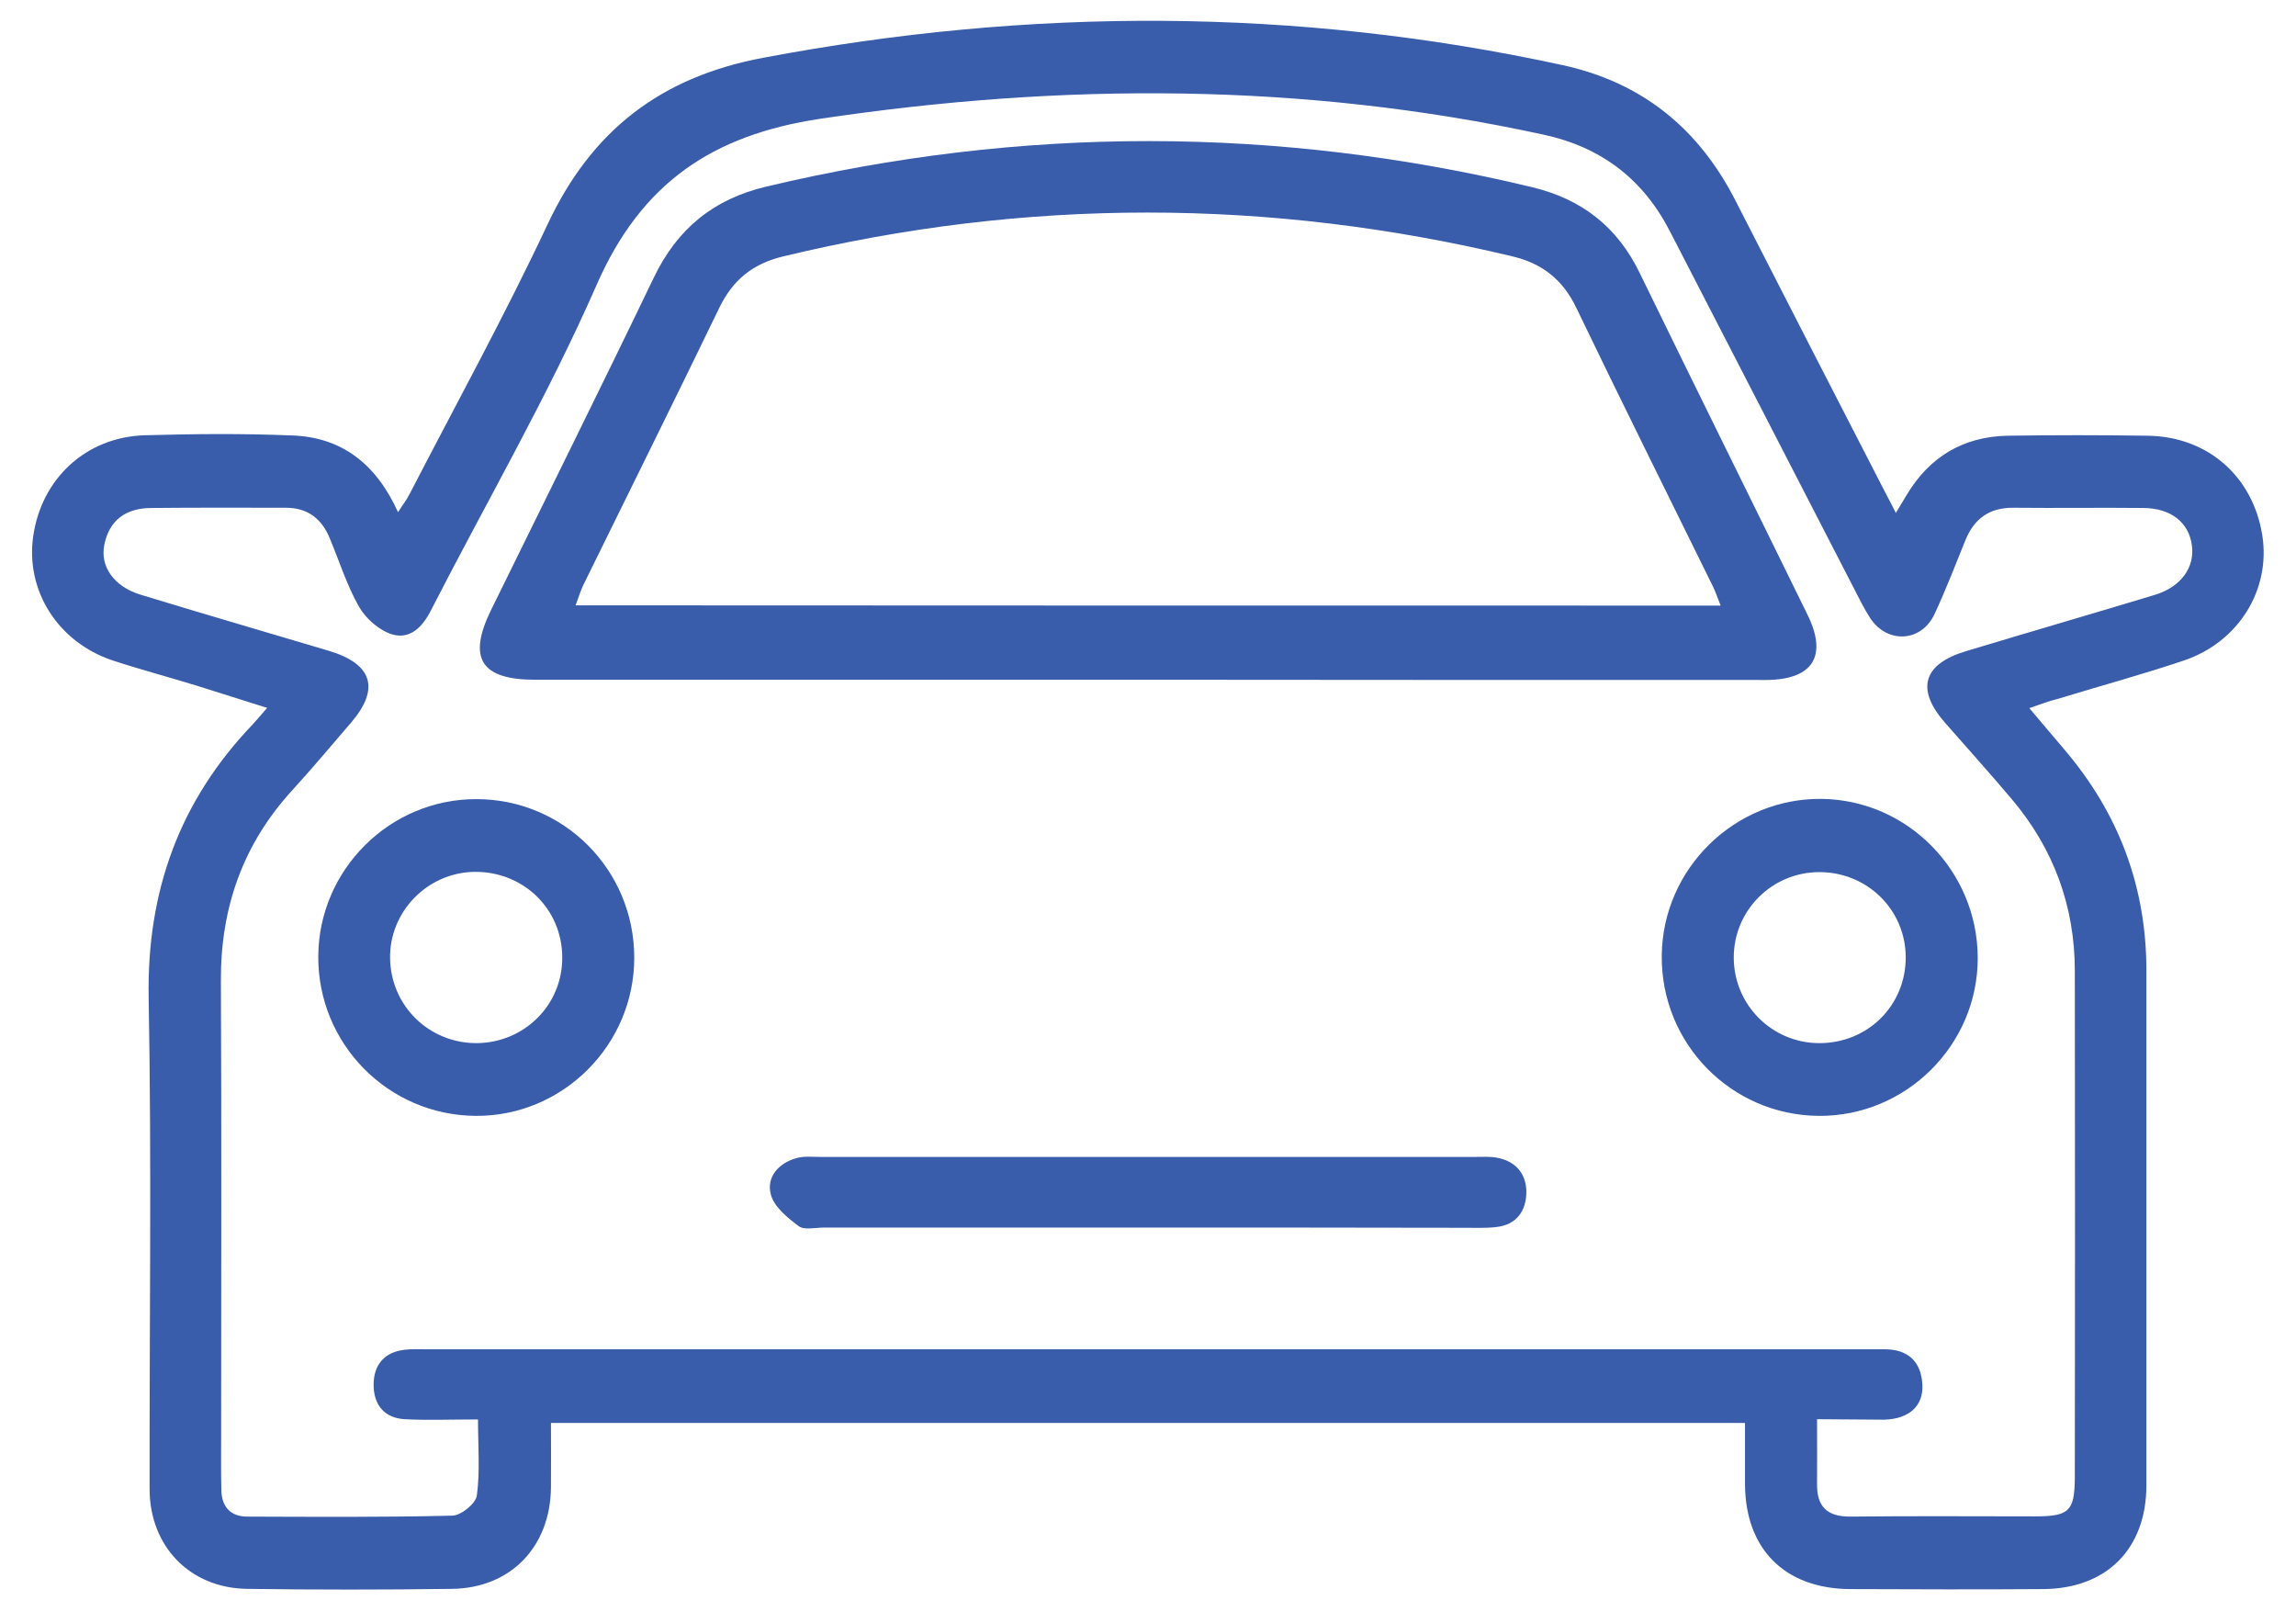
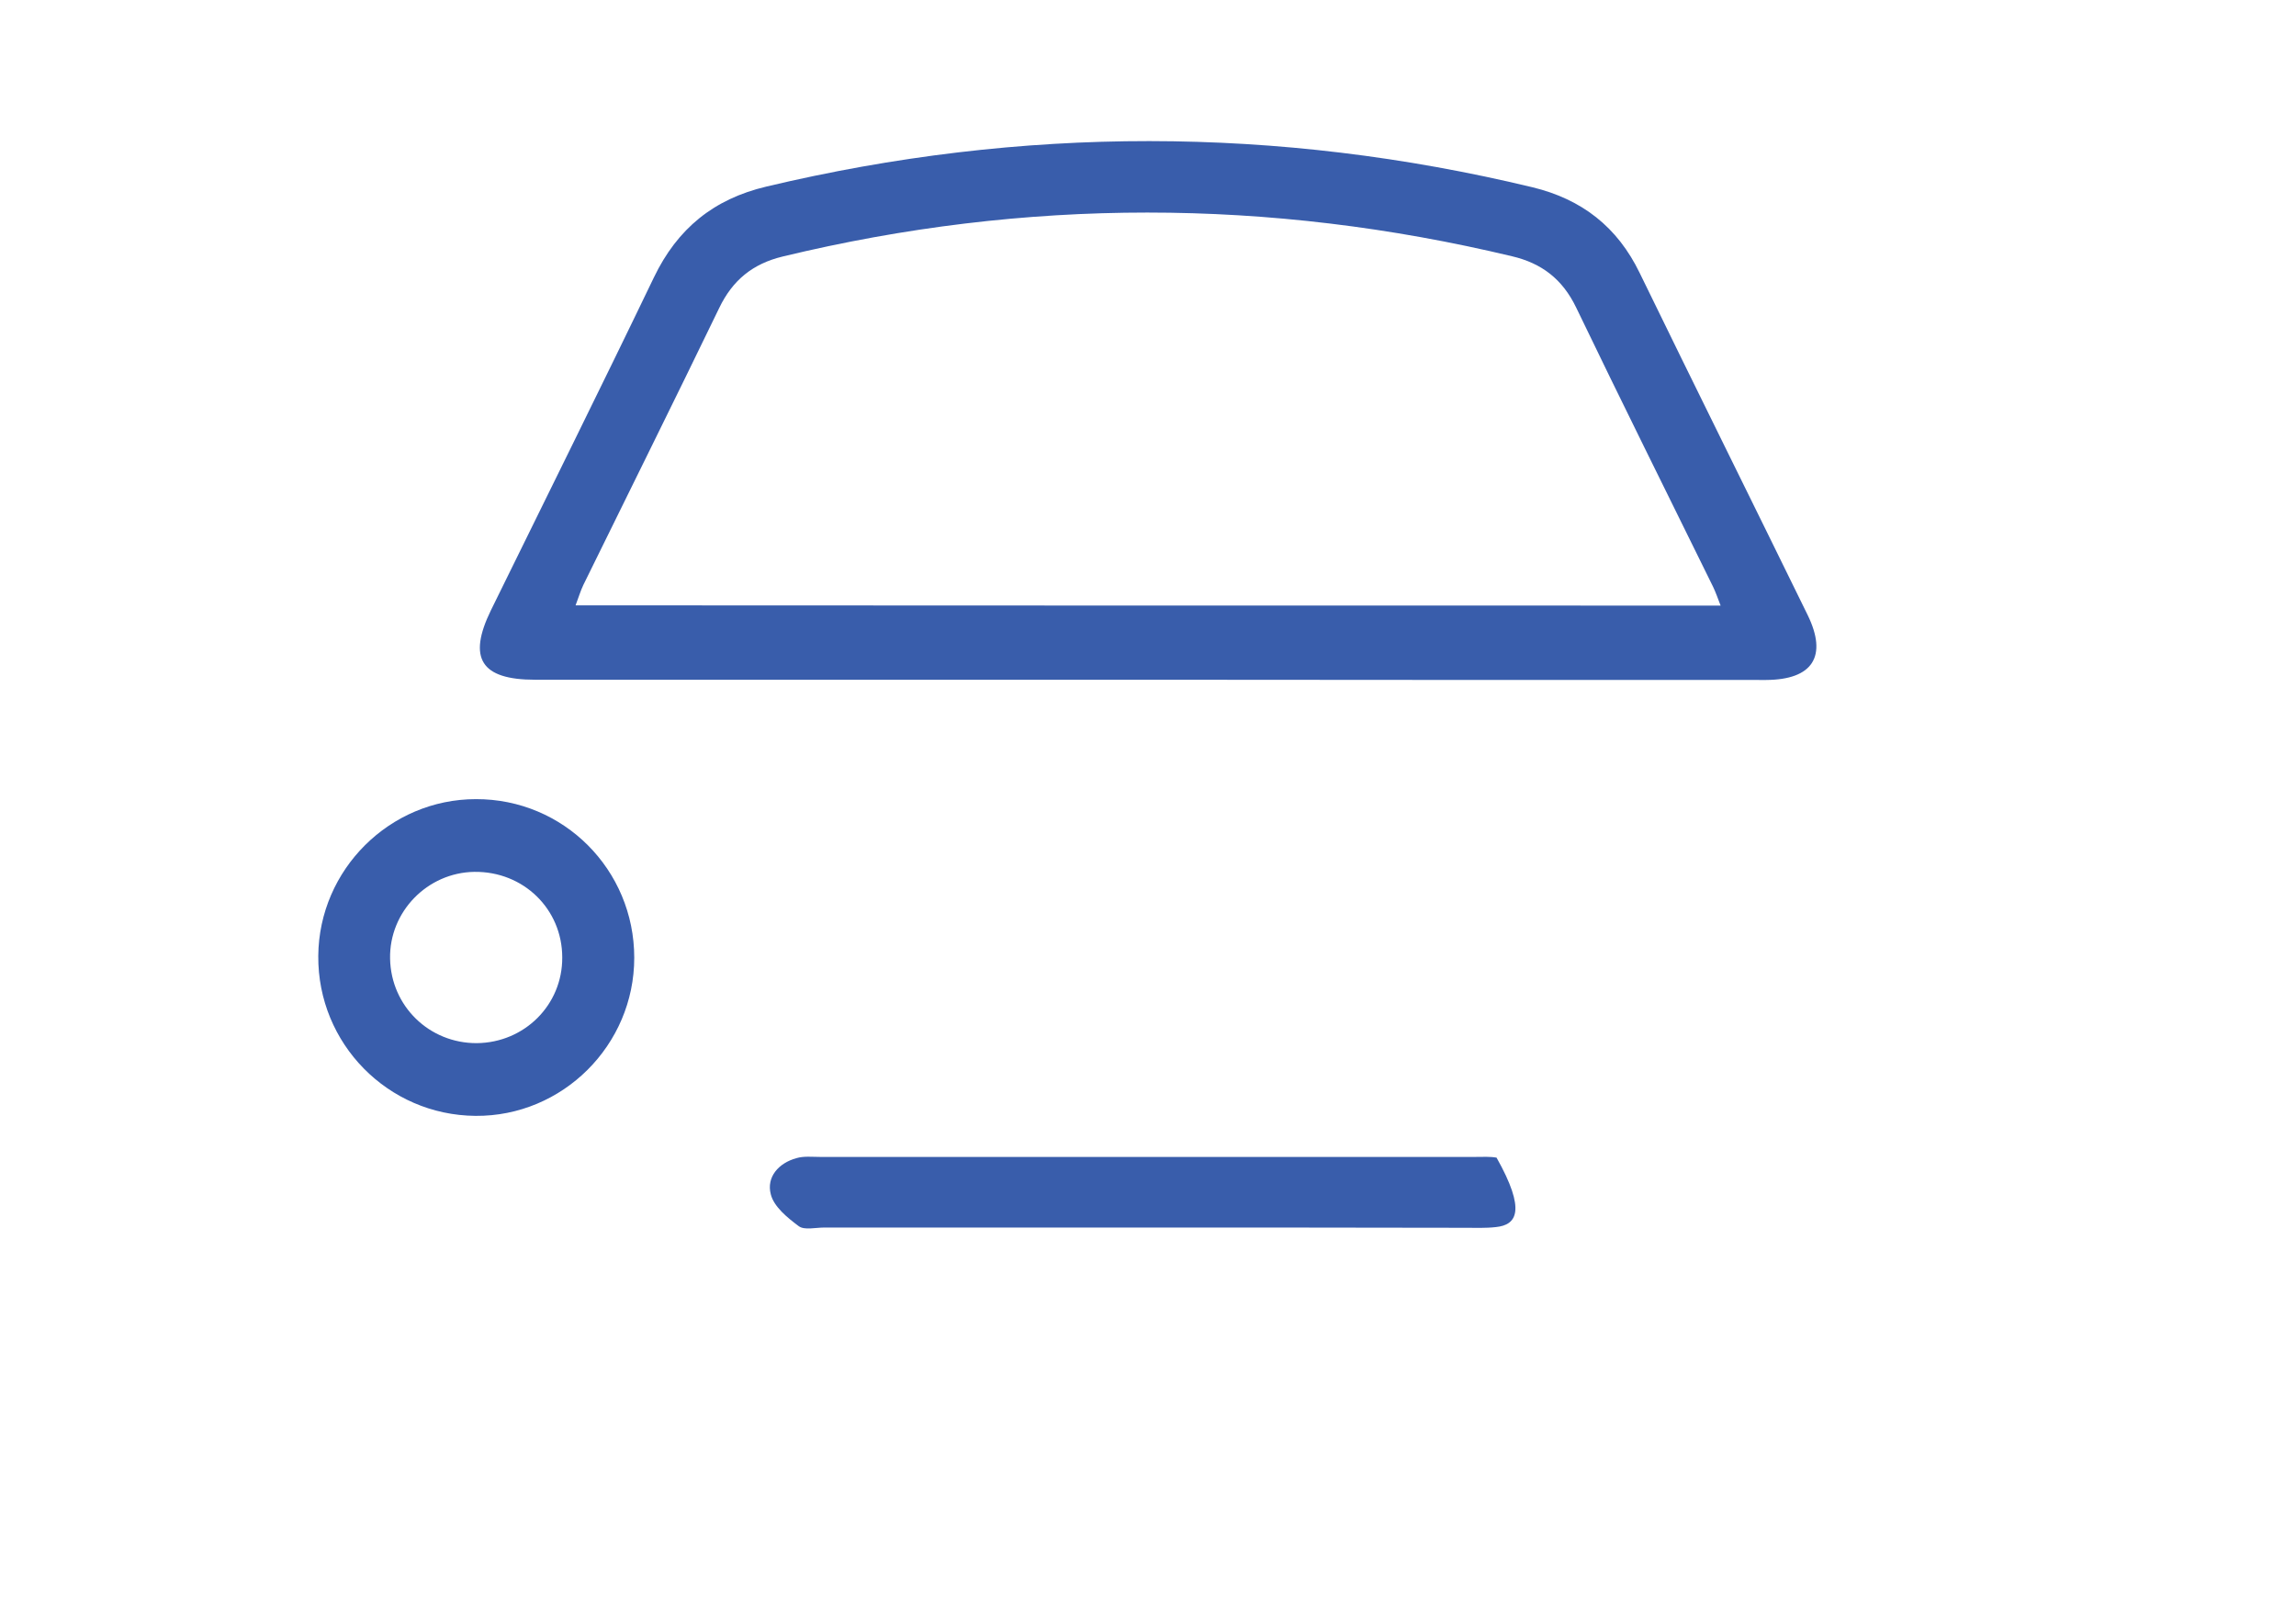
<svg xmlns="http://www.w3.org/2000/svg" width="58" height="41" viewBox="0 0 58 41" fill="none">
-   <path d="M51.263 17.886C51.589 18.271 51.868 18.603 52.146 18.929C53.521 20.541 54.221 22.396 54.221 24.517C54.221 28.849 54.221 33.181 54.221 37.513C54.221 39.118 53.219 40.132 51.601 40.138C49.983 40.15 48.366 40.144 46.748 40.138C45.089 40.132 44.087 39.13 44.081 37.483C44.081 36.985 44.081 36.487 44.081 35.942C34.013 35.942 24.01 35.942 13.918 35.942C13.918 36.499 13.924 37.038 13.918 37.578C13.9 39.071 12.899 40.114 11.418 40.132C9.687 40.156 7.963 40.156 6.232 40.132C4.792 40.108 3.779 39.053 3.779 37.607C3.773 33.471 3.832 29.341 3.755 25.204C3.708 22.514 4.532 20.233 6.38 18.301C6.481 18.194 6.576 18.076 6.748 17.88C6.114 17.678 5.551 17.501 4.982 17.323C4.271 17.104 3.554 16.914 2.849 16.683C1.462 16.221 0.638 14.917 0.84 13.536C1.053 12.084 2.173 11.041 3.655 10.994C4.899 10.959 6.149 10.947 7.394 11C8.644 11.047 9.509 11.729 10.055 12.938C10.173 12.748 10.274 12.624 10.345 12.482C11.518 10.212 12.751 7.972 13.835 5.661C14.949 3.29 16.692 1.945 19.281 1.459C26.031 0.185 32.751 0.185 39.465 1.643C41.486 2.081 42.914 3.249 43.844 5.074C45.106 7.545 46.374 10.01 47.643 12.476C47.714 12.612 47.785 12.742 47.892 12.956C48.004 12.766 48.087 12.63 48.17 12.493C48.745 11.539 49.592 11.03 50.706 11.006C51.886 10.988 53.071 10.988 54.25 11.006C55.767 11.024 56.911 12.031 57.148 13.518C57.367 14.887 56.555 16.215 55.169 16.683C54.114 17.038 53.041 17.329 51.974 17.655C51.755 17.708 51.542 17.791 51.263 17.886ZM45.901 35.847C45.901 36.452 45.906 36.967 45.901 37.489C45.895 38.064 46.167 38.313 46.748 38.307C48.3 38.289 49.853 38.301 51.406 38.301C52.271 38.301 52.407 38.17 52.413 37.323C52.419 33.056 52.419 28.79 52.413 24.529C52.413 22.893 51.88 21.442 50.825 20.191C50.274 19.539 49.705 18.905 49.142 18.265C48.389 17.412 48.573 16.772 49.669 16.446C51.258 15.966 52.852 15.504 54.44 15.024C55.097 14.822 55.447 14.33 55.37 13.773C55.293 13.198 54.843 12.837 54.149 12.831C53.053 12.819 51.963 12.837 50.866 12.825C50.262 12.819 49.877 13.092 49.652 13.637C49.397 14.265 49.154 14.899 48.869 15.51C48.538 16.221 47.678 16.268 47.246 15.616C47.092 15.379 46.967 15.124 46.837 14.87C45.284 11.859 43.737 8.849 42.185 5.844C41.503 4.517 40.443 3.711 38.973 3.397C32.911 2.081 26.837 2.087 20.721 3C17.995 3.409 16.2 4.624 15.074 7.19C13.841 10.005 12.289 12.677 10.884 15.421C10.677 15.83 10.363 16.156 9.912 16.025C9.592 15.93 9.249 15.634 9.077 15.338C8.763 14.793 8.573 14.176 8.33 13.596C8.129 13.104 7.773 12.825 7.222 12.825C6.084 12.825 4.946 12.819 3.809 12.831C3.186 12.837 2.76 13.133 2.635 13.761C2.523 14.313 2.884 14.816 3.542 15.018C5.13 15.504 6.724 15.966 8.312 16.44C9.415 16.772 9.604 17.4 8.863 18.259C8.377 18.822 7.903 19.391 7.4 19.942C6.138 21.311 5.569 22.929 5.58 24.784C5.598 28.588 5.586 32.398 5.586 36.203C5.586 36.683 5.58 37.163 5.592 37.649C5.604 38.058 5.823 38.307 6.244 38.307C7.975 38.313 9.699 38.325 11.429 38.283C11.649 38.277 12.022 37.975 12.046 37.773C12.129 37.163 12.075 36.535 12.075 35.853C11.4 35.853 10.813 35.877 10.226 35.847C9.705 35.818 9.438 35.48 9.438 34.976C9.438 34.478 9.705 34.153 10.22 34.093C10.416 34.07 10.612 34.081 10.813 34.081C22.955 34.081 35.092 34.081 47.234 34.081C47.364 34.081 47.495 34.081 47.625 34.081C48.2 34.087 48.526 34.39 48.561 34.959C48.597 35.51 48.229 35.842 47.595 35.859C47.056 35.859 46.511 35.847 45.901 35.847Z" fill="#395DAB" />
  <path d="M28.999 17.169C23.838 17.169 18.676 17.169 13.515 17.169C12.152 17.169 11.808 16.63 12.401 15.415C13.776 12.612 15.168 9.815 16.519 7.006C17.112 5.773 18.03 5.027 19.358 4.713C25.811 3.178 32.259 3.178 38.712 4.73C39.962 5.033 40.857 5.732 41.42 6.893C42.825 9.779 44.253 12.653 45.663 15.533C46.173 16.576 45.793 17.169 44.614 17.175C39.411 17.175 34.202 17.175 28.999 17.169C28.999 17.175 28.999 17.175 28.999 17.169ZM43.465 15.296C43.388 15.095 43.34 14.959 43.275 14.822C42.119 12.47 40.952 10.129 39.814 7.764C39.47 7.053 38.949 6.65 38.196 6.473C32.051 5.003 25.912 4.997 19.773 6.479C19.014 6.662 18.505 7.077 18.167 7.782C17.035 10.123 15.879 12.446 14.736 14.775C14.665 14.923 14.617 15.089 14.54 15.29C24.193 15.296 33.776 15.296 43.465 15.296Z" fill="#395DAB" />
  <path d="M16.022 24.191C16.022 26.401 14.209 28.203 12.011 28.185C9.8 28.167 8.022 26.36 8.04 24.144C8.058 21.963 9.848 20.185 12.022 20.185C14.239 20.179 16.022 21.969 16.022 24.191ZM12.046 26.348C13.249 26.336 14.209 25.382 14.203 24.185C14.203 22.959 13.219 22.005 11.981 22.022C10.796 22.04 9.83 23.03 9.854 24.215C9.877 25.412 10.843 26.354 12.046 26.348Z" fill="#395DAB" />
-   <path d="M41.978 24.144C41.995 21.939 43.827 20.15 46.025 20.179C48.194 20.209 49.954 22.004 49.96 24.191C49.966 26.395 48.147 28.203 45.942 28.185C43.732 28.167 41.96 26.36 41.978 24.144ZM45.948 26.348C47.187 26.354 48.153 25.388 48.141 24.162C48.129 22.97 47.163 22.028 45.96 22.028C44.763 22.028 43.797 22.994 43.797 24.185C43.797 25.376 44.757 26.342 45.948 26.348Z" fill="#395DAB" />
-   <path d="M29.005 31.006C26.273 31.006 23.548 31.006 20.816 31.006C20.596 31.006 20.318 31.077 20.176 30.97C19.891 30.757 19.548 30.479 19.471 30.165C19.358 29.732 19.666 29.376 20.122 29.252C20.306 29.198 20.514 29.222 20.709 29.222C26.232 29.222 31.761 29.222 37.284 29.222C37.456 29.222 37.639 29.21 37.805 29.24C38.279 29.323 38.552 29.637 38.558 30.099C38.558 30.579 38.315 30.941 37.788 30.994C37.527 31.024 37.266 31.012 36.999 31.012C34.333 31.006 31.672 31.006 29.005 31.006Z" fill="#395DAB" />
+   <path d="M29.005 31.006C26.273 31.006 23.548 31.006 20.816 31.006C20.596 31.006 20.318 31.077 20.176 30.97C19.891 30.757 19.548 30.479 19.471 30.165C19.358 29.732 19.666 29.376 20.122 29.252C20.306 29.198 20.514 29.222 20.709 29.222C26.232 29.222 31.761 29.222 37.284 29.222C37.456 29.222 37.639 29.21 37.805 29.24C38.558 30.579 38.315 30.941 37.788 30.994C37.527 31.024 37.266 31.012 36.999 31.012C34.333 31.006 31.672 31.006 29.005 31.006Z" fill="#395DAB" />
</svg>